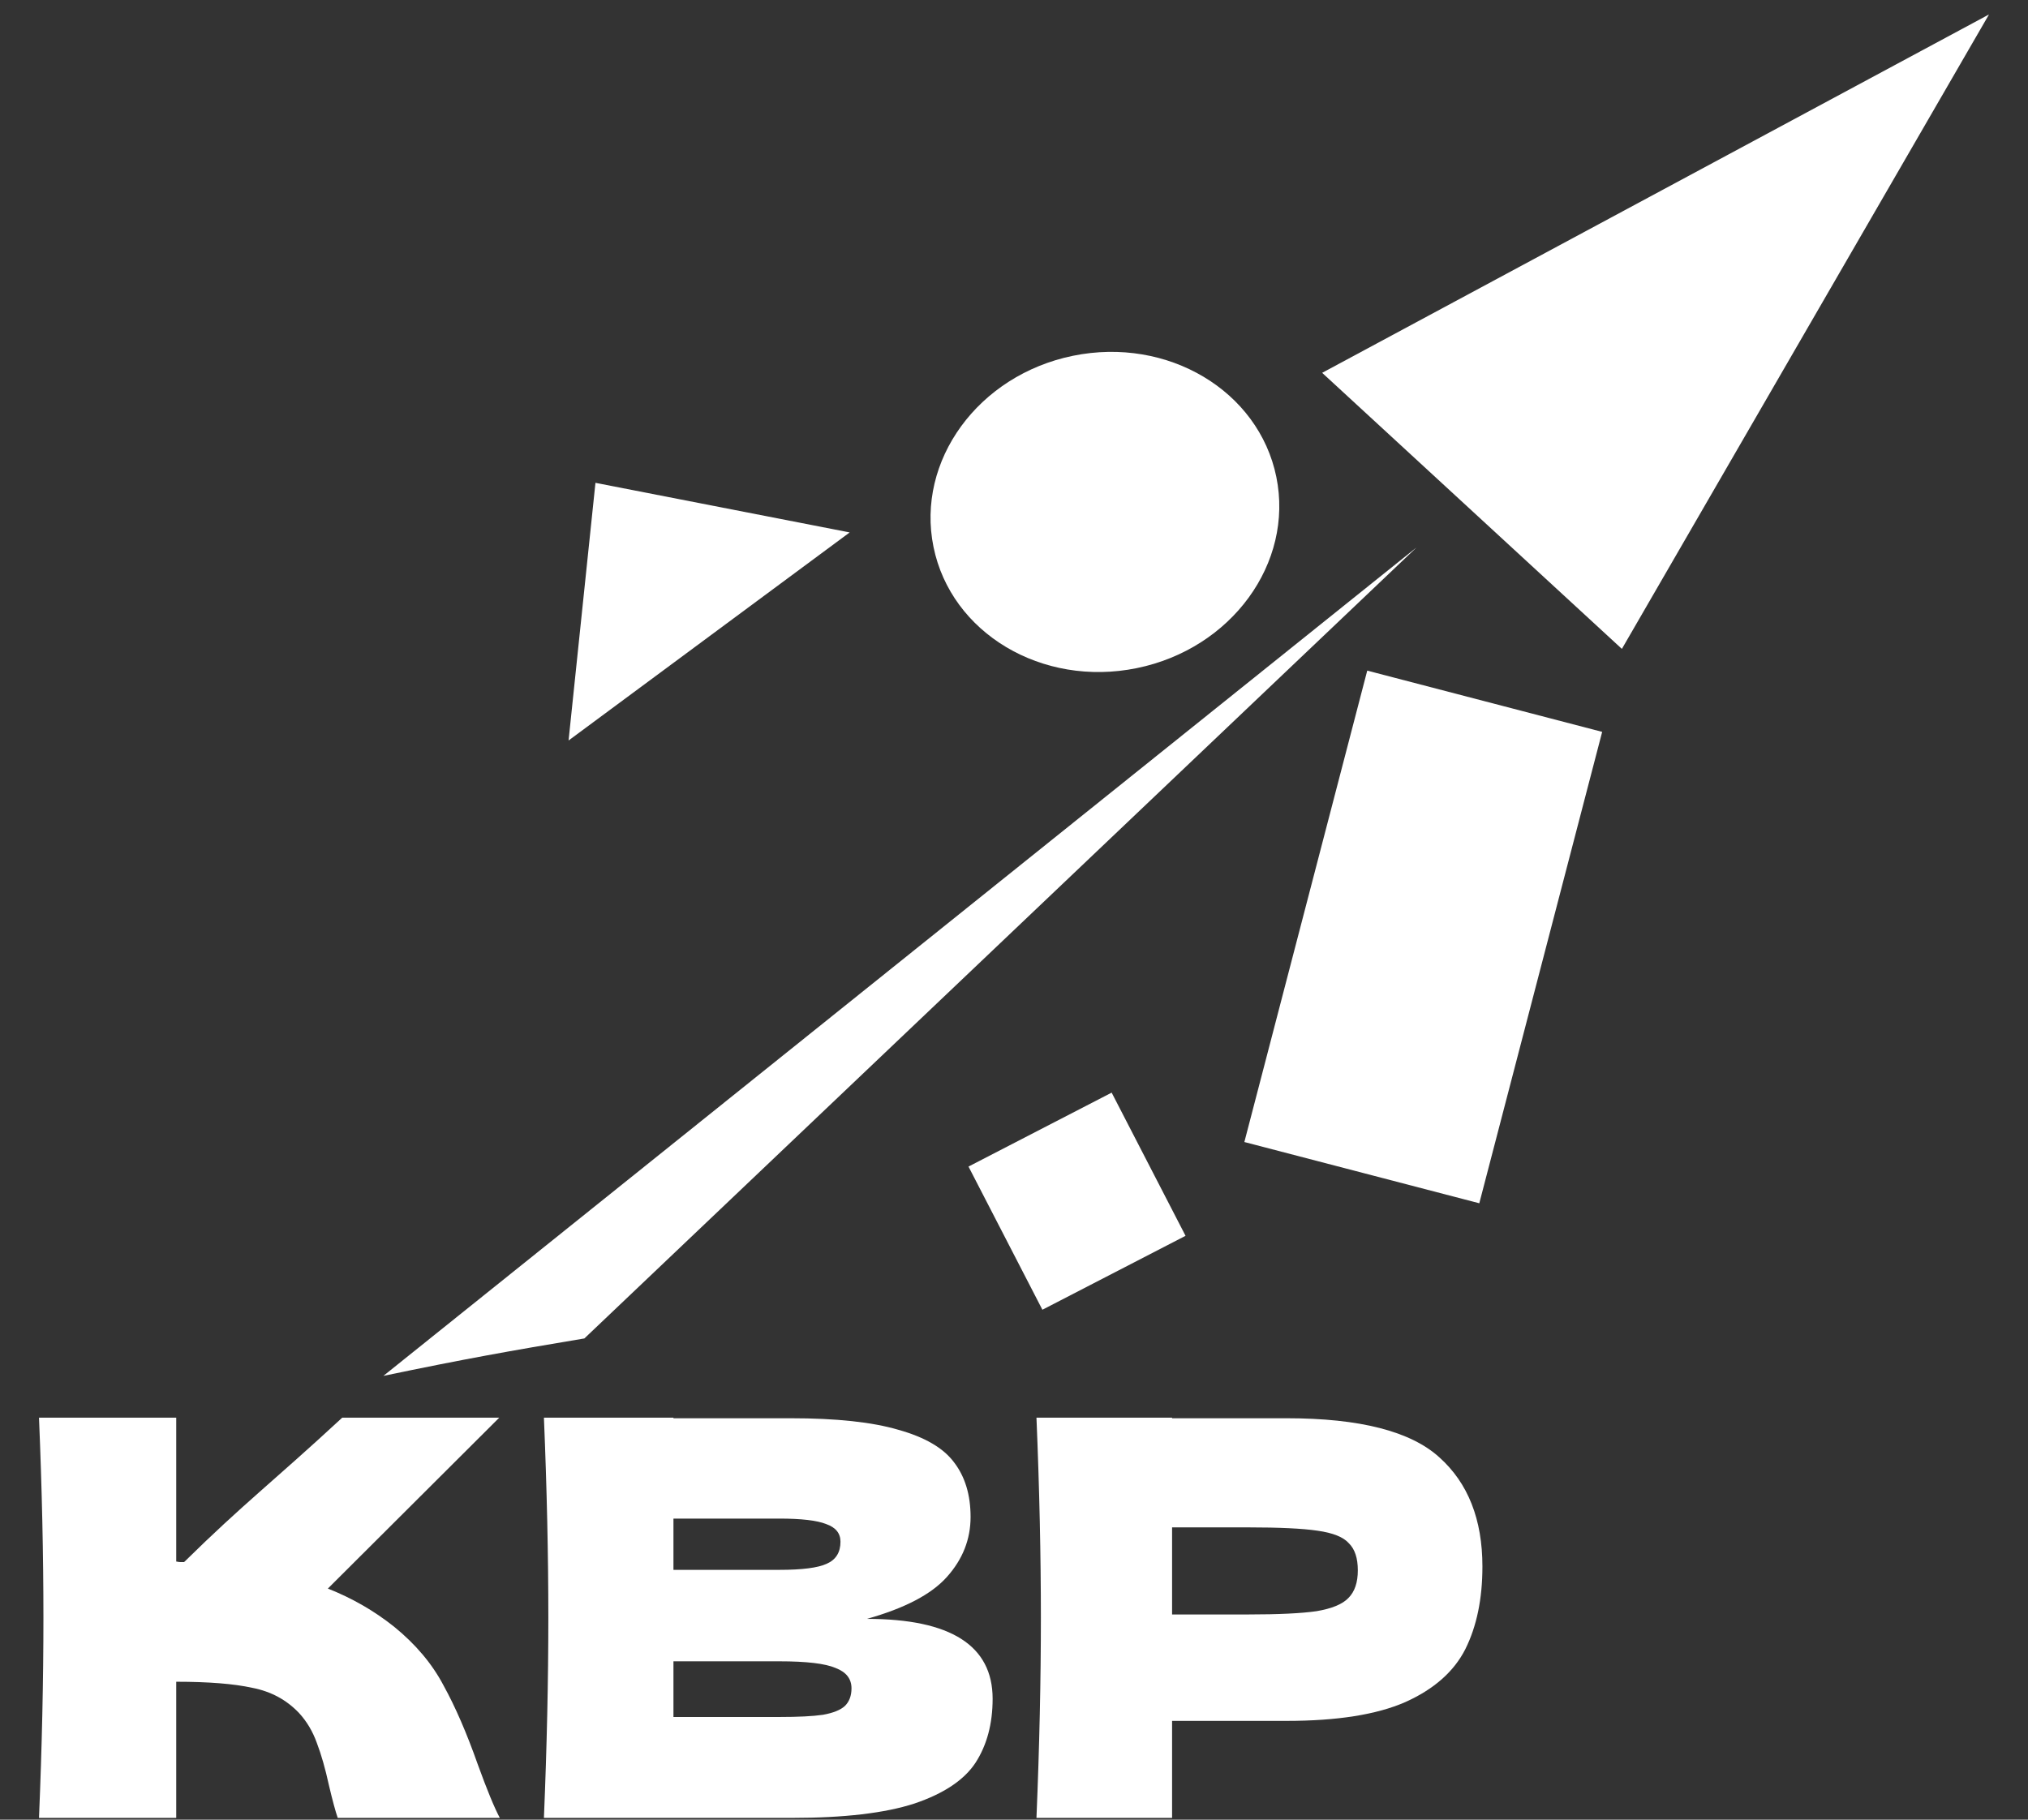
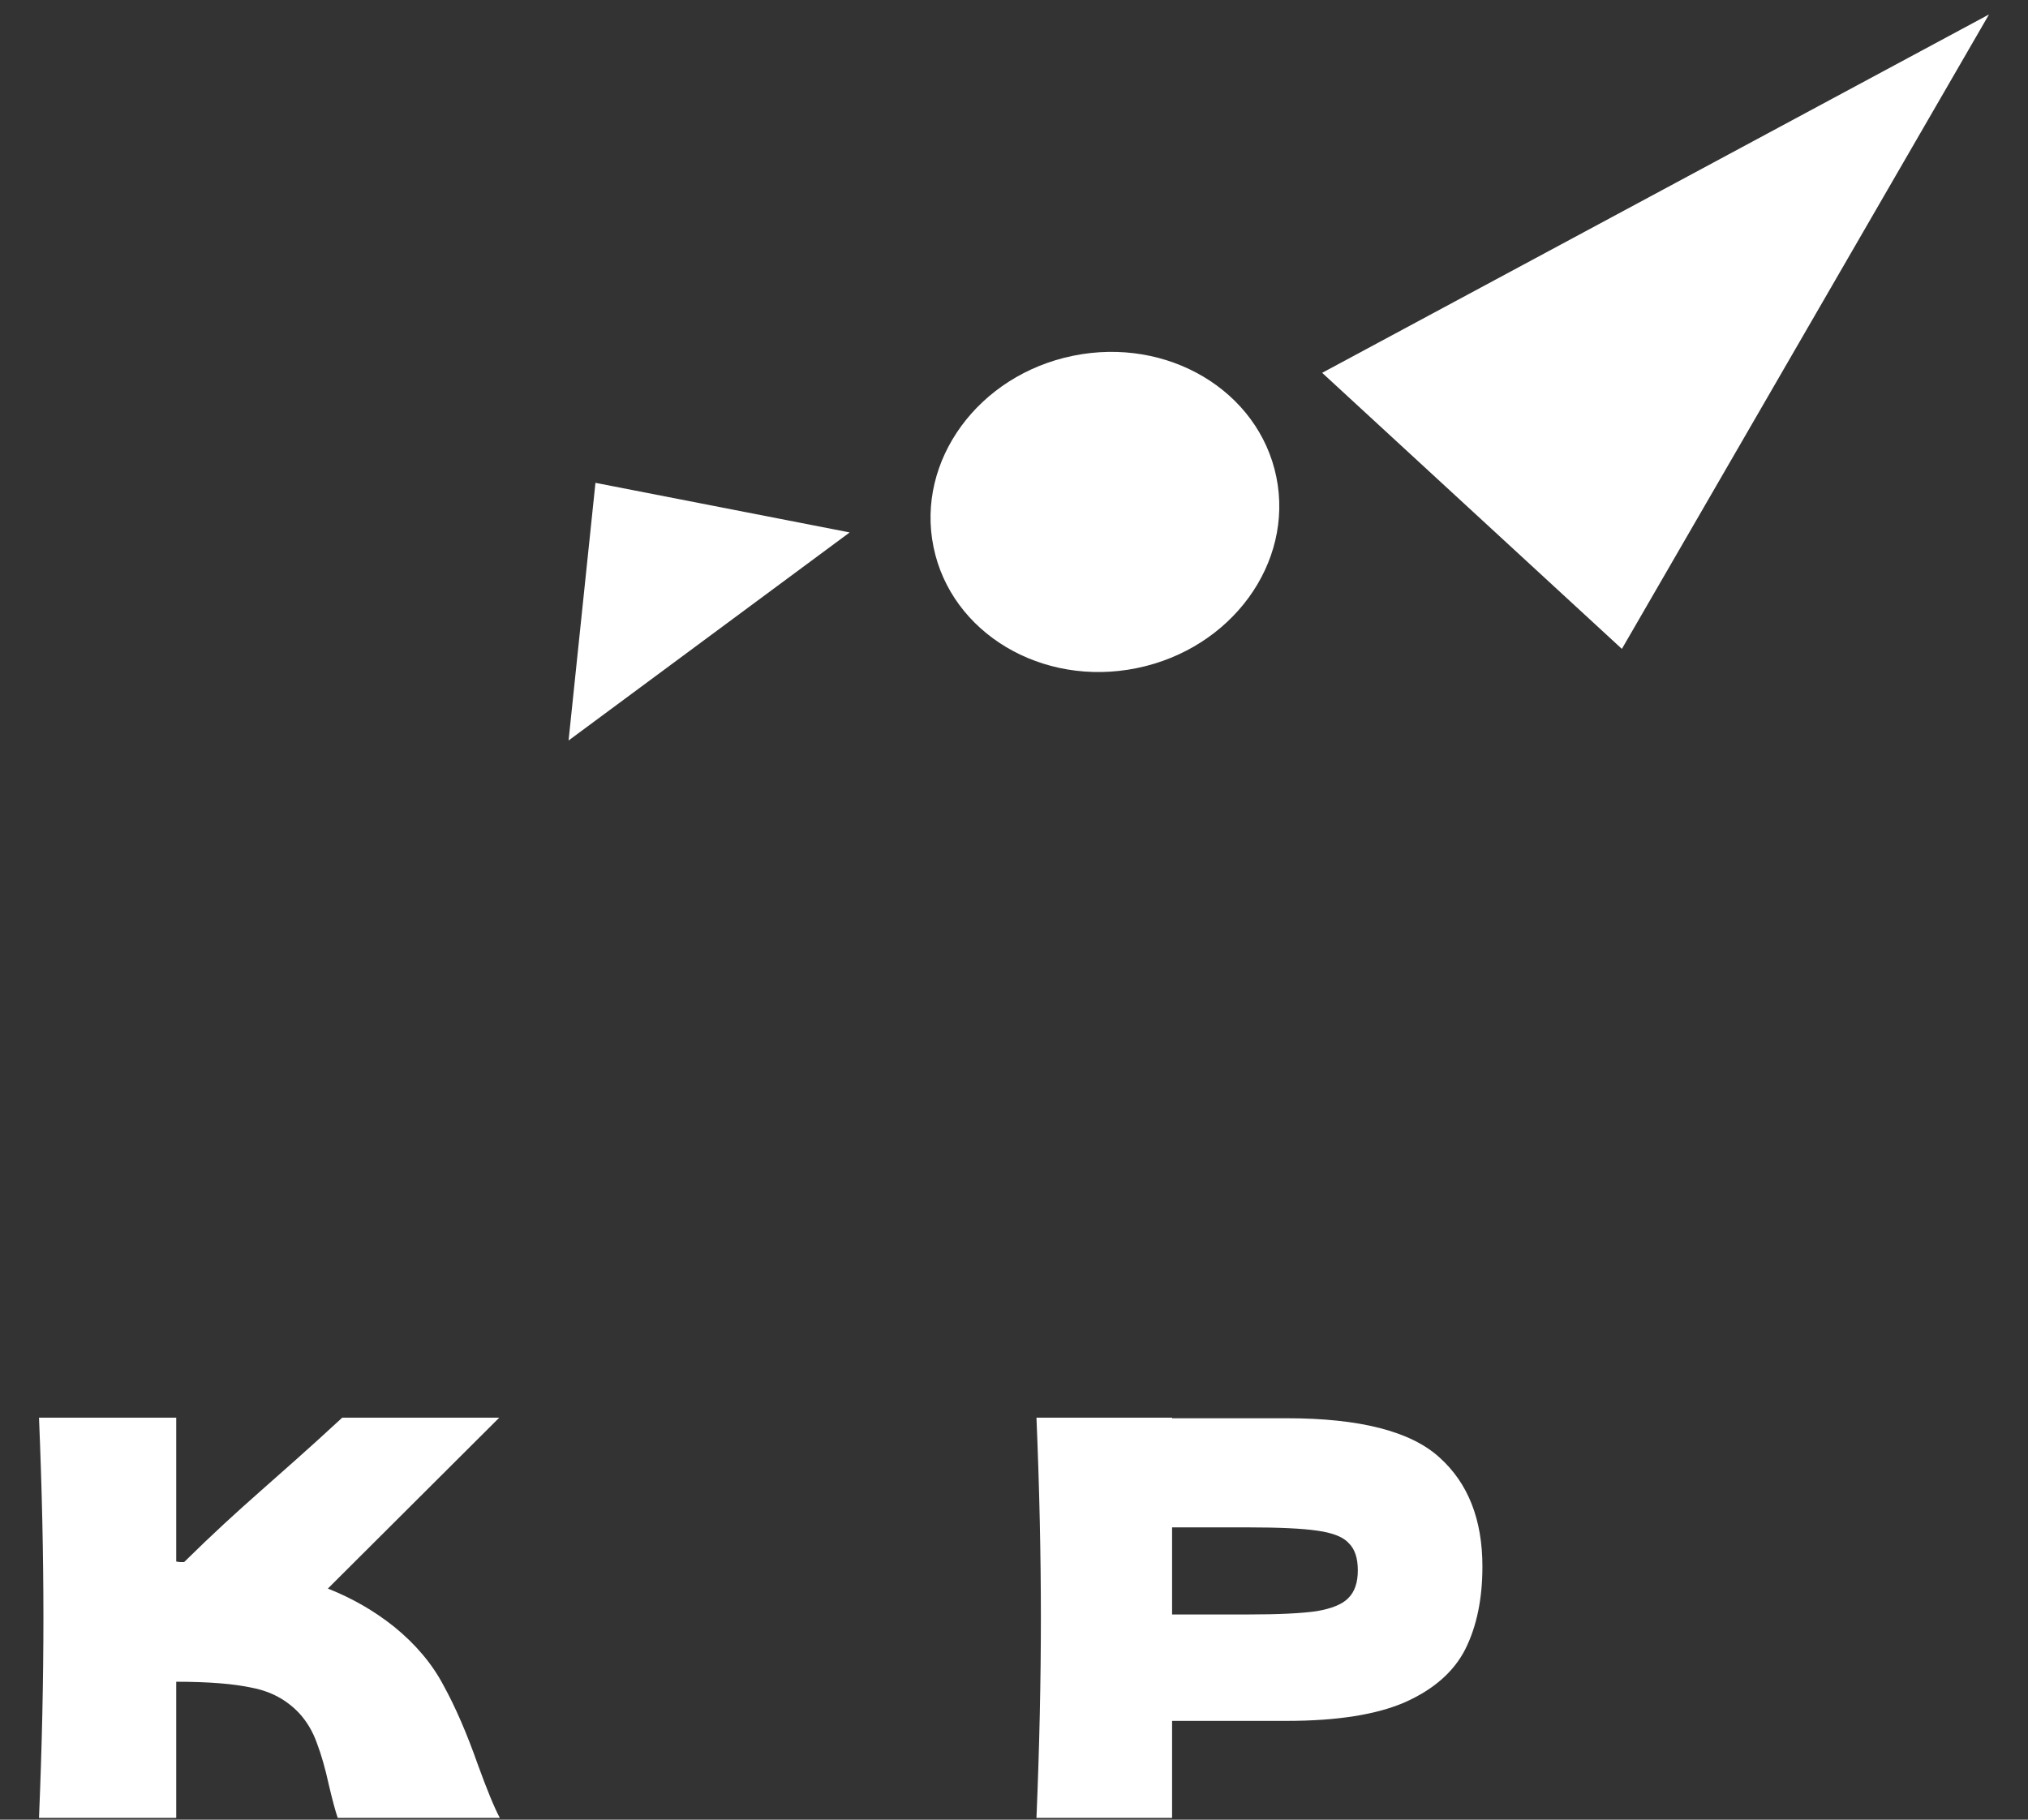
<svg xmlns="http://www.w3.org/2000/svg" width="39" height="35" viewBox="0 0 39 35" fill="none">
  <rect x="0" y="0" width="39" height="35" fill="#333333" stroke="none" />
-   <path d="M28.448 23.144L30.811 14.077L26.293 12.899L23.93 21.966L28.448 23.144Z" fill="white" />
  <path d="M21.861 12.851C23.682 12.479 24.883 10.833 24.545 9.174C24.206 7.515 22.456 6.471 20.635 6.843C18.814 7.215 17.613 8.861 17.952 10.52C18.29 12.179 20.041 13.223 21.861 12.851Z" fill="white" />
  <path d="M7.577 31.287C7.994 31.626 8.312 32.004 8.531 32.421C8.757 32.831 8.976 33.336 9.188 33.937C9.365 34.425 9.506 34.768 9.612 34.966H6.495C6.453 34.846 6.396 34.637 6.326 34.34C6.255 34.015 6.177 33.743 6.093 33.524C6.015 33.305 5.902 33.114 5.753 32.951C5.513 32.697 5.213 32.534 4.852 32.464C4.499 32.386 4.011 32.347 3.389 32.347V34.966H0.75C0.807 33.594 0.835 32.312 0.835 31.117C0.835 29.922 0.807 28.639 0.75 27.268H3.389V30.035C3.46 30.043 3.398 30.046 3.54 30.046C4.685 28.918 5.252 28.499 6.581 27.268H9.601L6.305 30.555C6.771 30.739 7.195 30.983 7.577 31.287Z" fill="white" />
-   <path d="M16.672 31.138C18.283 31.138 19.089 31.651 19.089 32.675C19.089 33.156 18.979 33.566 18.76 33.905C18.541 34.238 18.149 34.499 17.584 34.69C17.018 34.874 16.234 34.966 15.23 34.966H10.46C10.517 33.594 10.545 32.312 10.545 31.117C10.545 29.922 10.517 28.639 10.46 27.268H12.951V27.279H15.209C16.085 27.279 16.774 27.353 17.276 27.501C17.785 27.643 18.142 27.851 18.347 28.127C18.559 28.403 18.665 28.753 18.665 29.177C18.665 29.608 18.513 29.993 18.209 30.332C17.912 30.665 17.4 30.933 16.672 31.138ZM12.951 29.209V30.195H14.986C15.425 30.195 15.729 30.156 15.898 30.078C16.075 30 16.163 29.859 16.163 29.654C16.163 29.491 16.071 29.378 15.887 29.314C15.711 29.244 15.411 29.209 14.986 29.209H12.951ZM14.986 33.025C15.354 33.025 15.633 33.011 15.824 32.983C16.022 32.948 16.163 32.891 16.248 32.813C16.333 32.729 16.375 32.615 16.375 32.474C16.375 32.29 16.273 32.16 16.068 32.082C15.87 31.997 15.509 31.954 14.986 31.954H12.951V33.025H14.986Z" fill="white" />
  <path d="M24.745 27.279C26.151 27.279 27.13 27.53 27.681 28.032C28.232 28.526 28.508 29.226 28.508 30.131C28.508 30.753 28.398 31.283 28.179 31.721C27.96 32.152 27.575 32.492 27.024 32.739C26.473 32.98 25.713 33.1 24.745 33.1H22.54V34.966H19.932C19.989 33.594 20.017 32.312 20.017 31.117C20.017 29.922 19.989 28.639 19.932 27.268H22.54V27.279H24.745ZM24.003 31.053C24.589 31.053 25.027 31.032 25.317 30.99C25.614 30.94 25.819 30.855 25.932 30.735C26.052 30.615 26.112 30.438 26.112 30.205C26.112 29.972 26.056 29.799 25.942 29.686C25.837 29.565 25.635 29.484 25.338 29.442C25.049 29.399 24.603 29.378 24.003 29.378H22.54V31.053H24.003Z" fill="white" />
-   <path d="M27.243 10.528L7.373 26.464C8.938 26.138 9.79 25.986 11.238 25.744L27.243 10.528Z" fill="white" />
  <path d="M11.451 9.287L16.34 10.241L10.934 14.243L11.451 9.287Z" fill="white" />
-   <path d="M21.378 21.016L18.625 22.438L20.046 25.192L22.799 23.77L21.378 21.016Z" fill="white" />
  <path d="M38.25 0.278L31.19 12.481L25.426 7.171L38.25 0.278Z" fill="white" />
</svg>